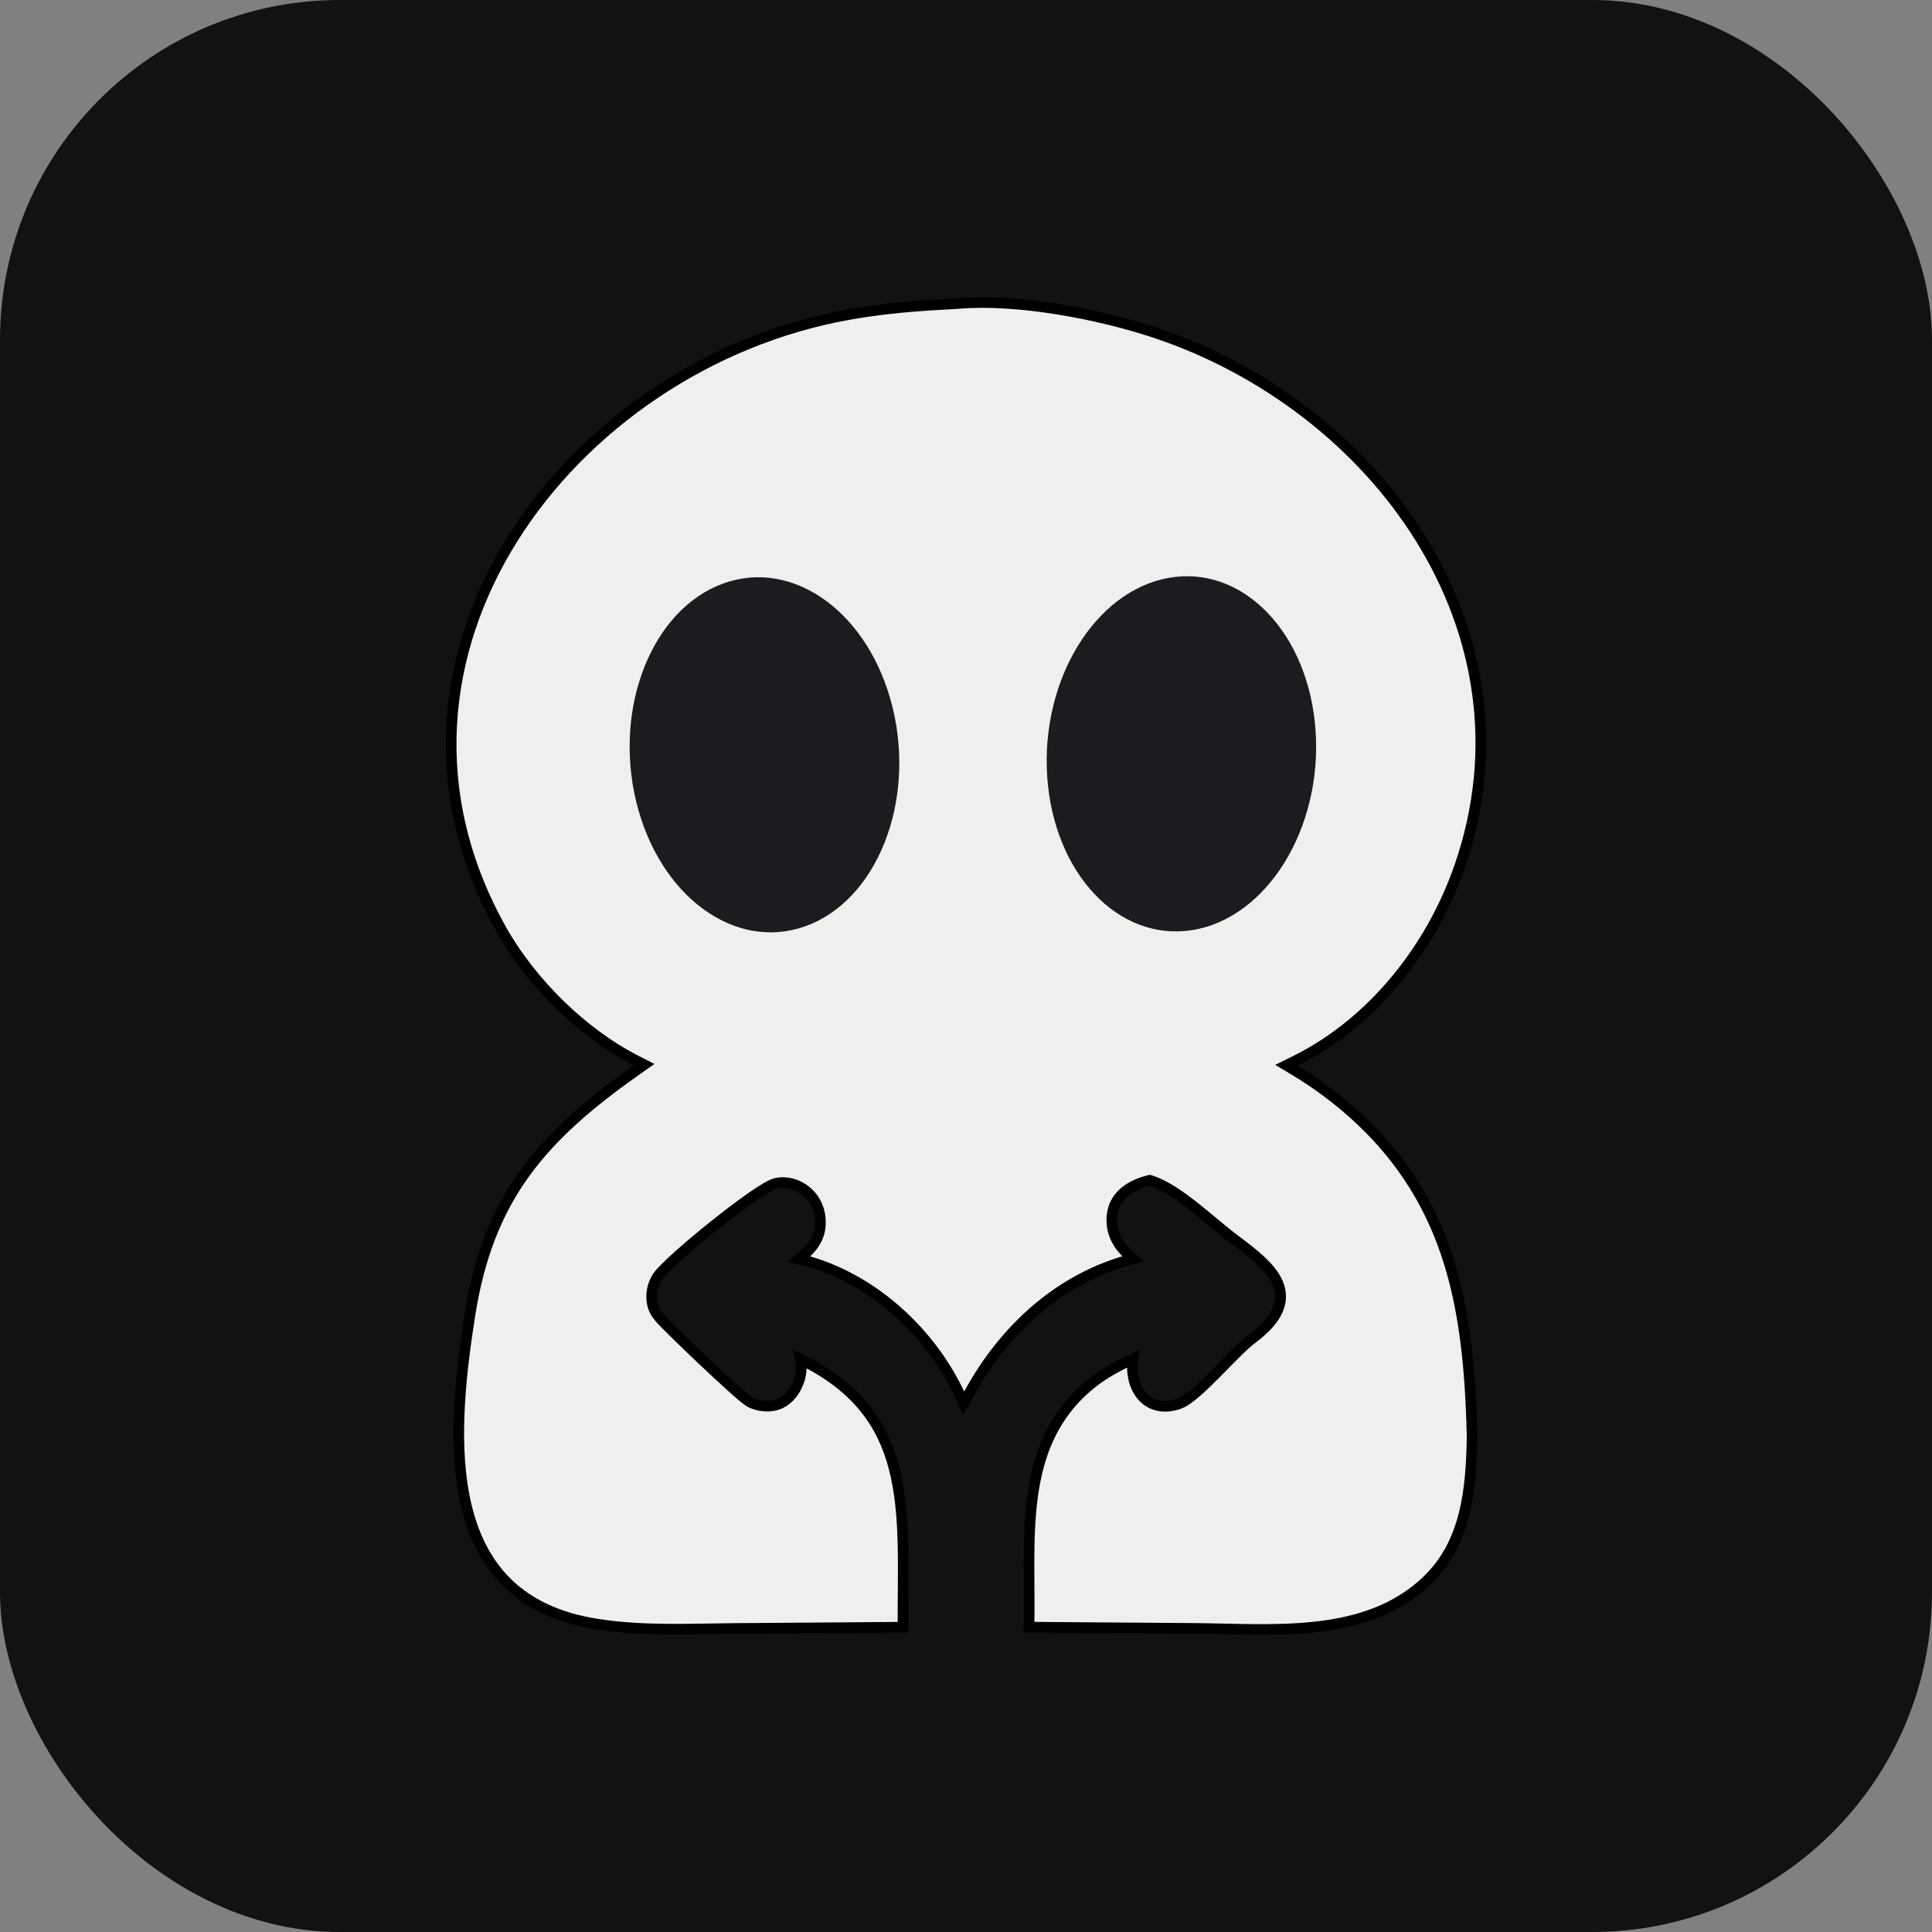
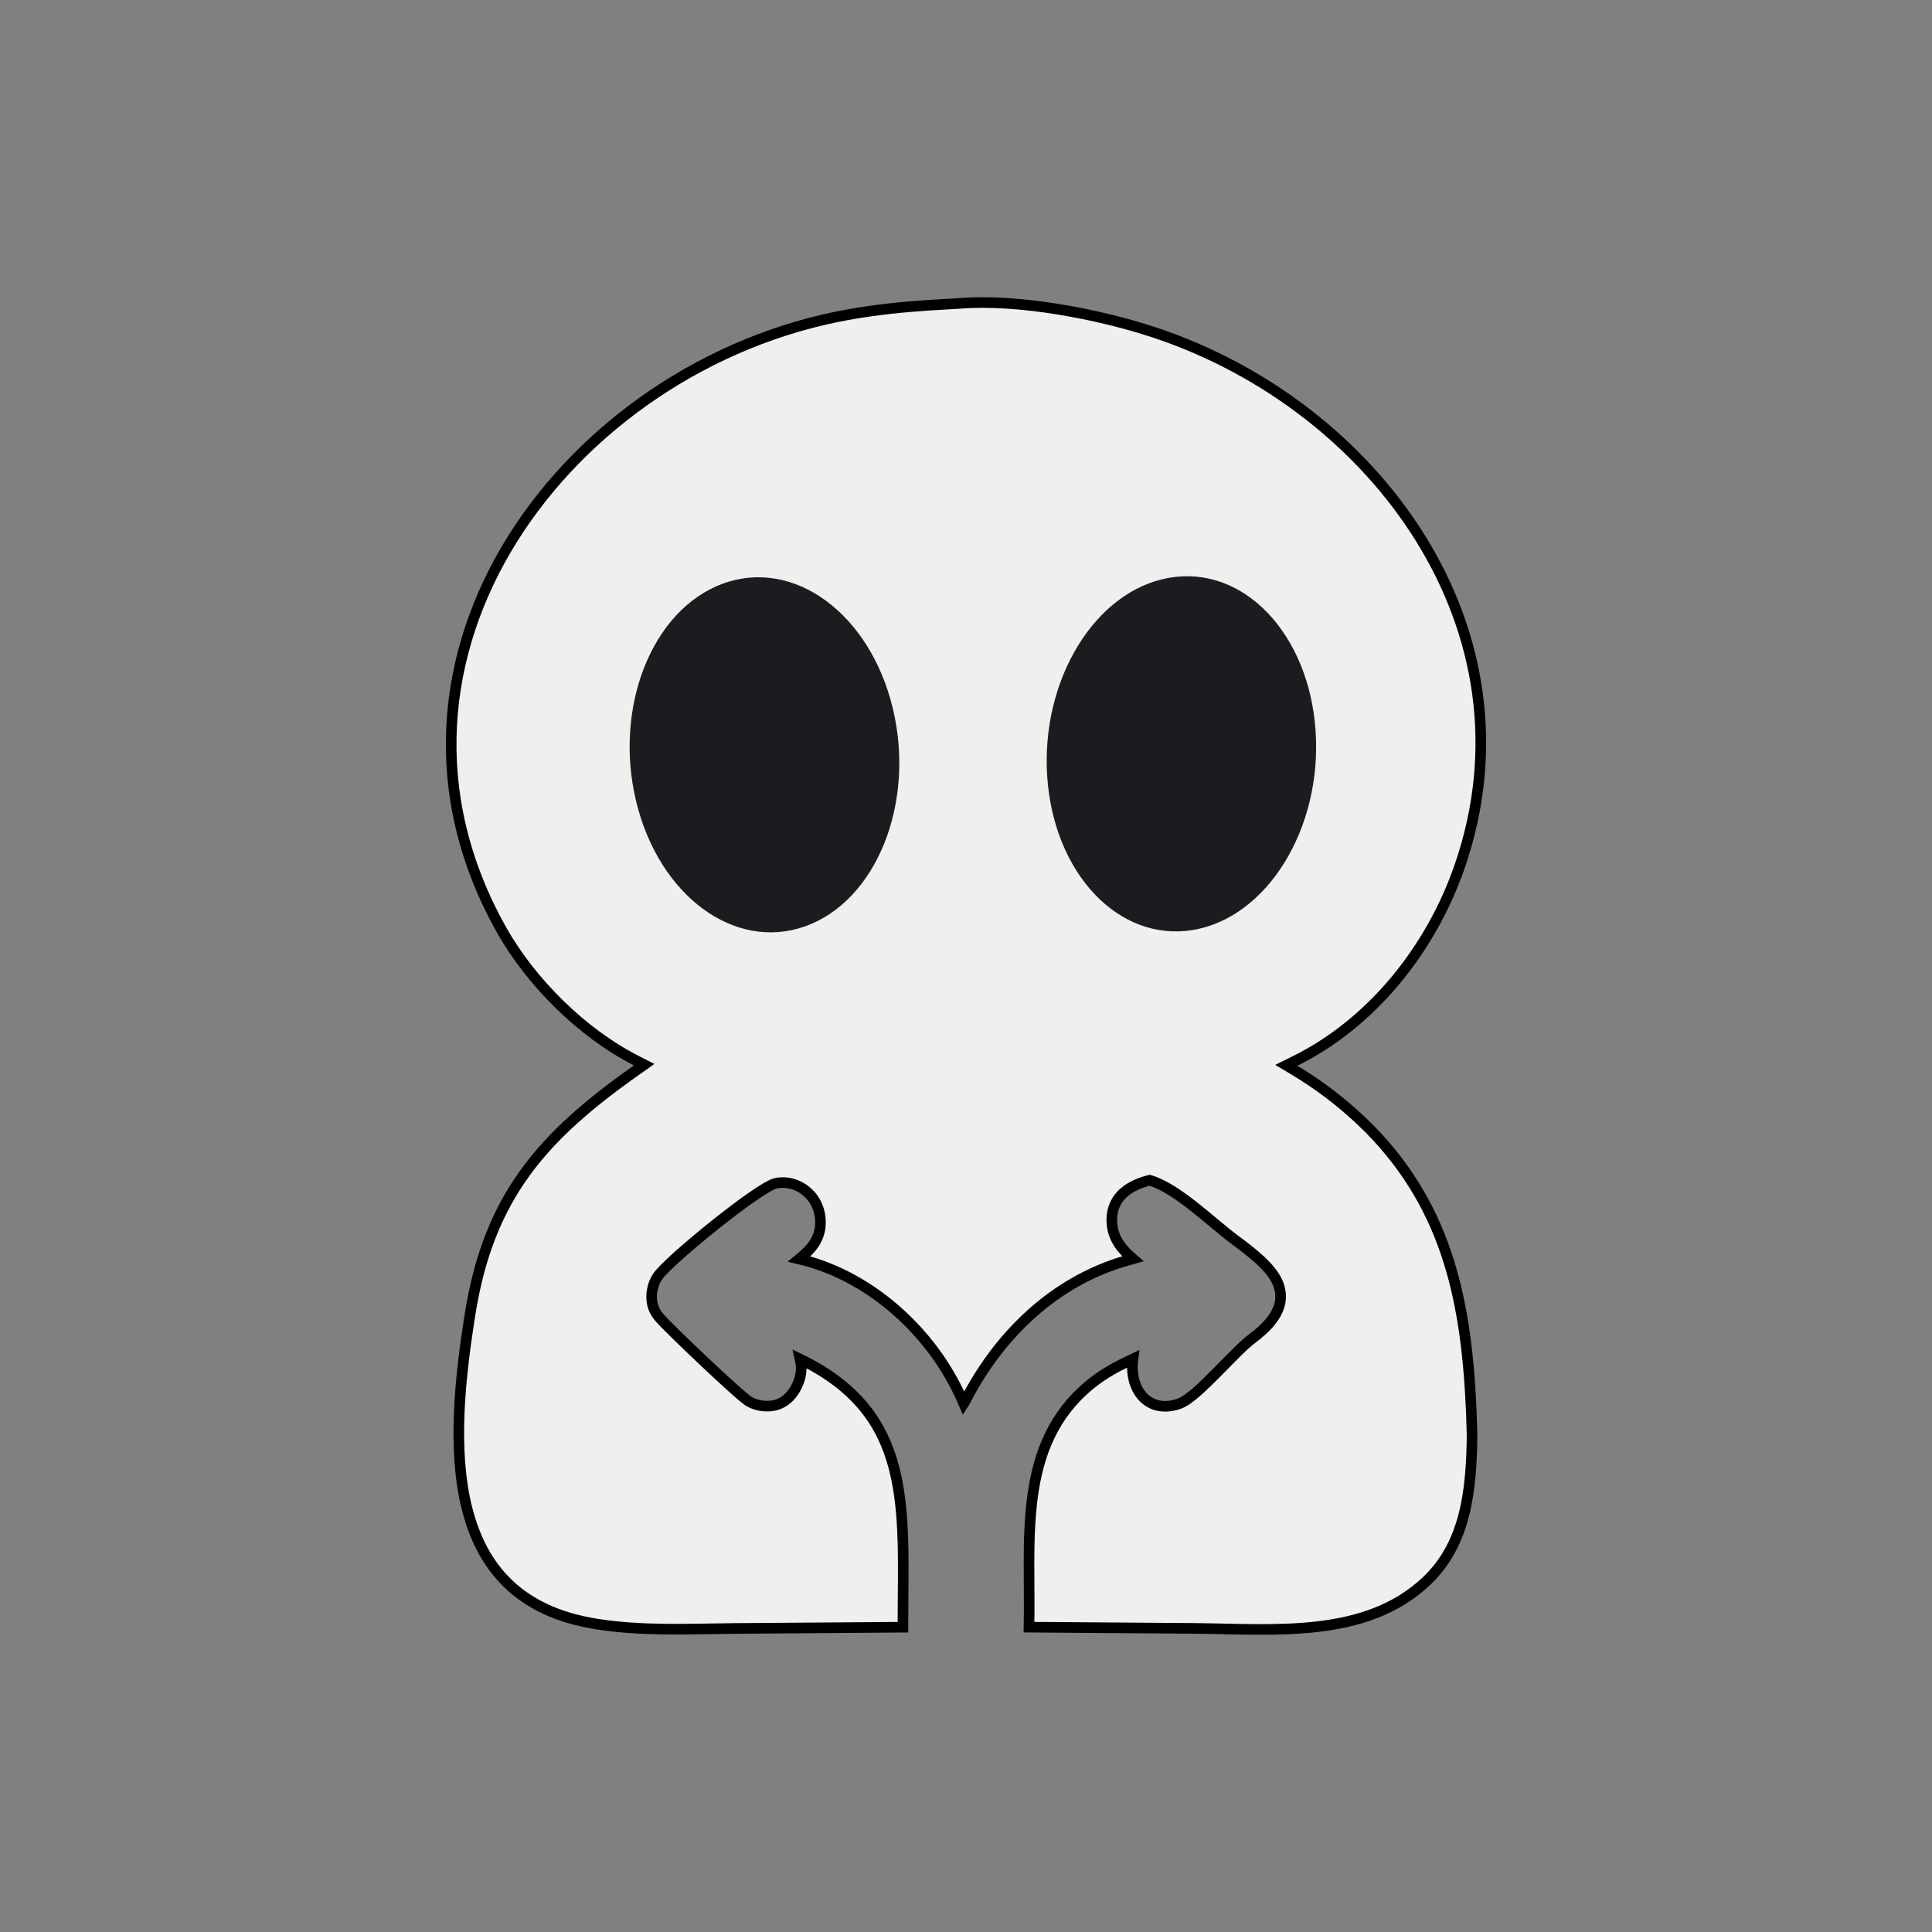
<svg xmlns="http://www.w3.org/2000/svg" width="91" height="91" viewBox="0 0 91 91" fill="none">
  <rect x="0" y="0" width="91" height="91" fill="#808080" stroke="none" />
  <g clip-path="url(#clip0_30_99)">
-     <path d="M0 0H91V91H0V0Z" fill="#121212" />
    <path d="M45.149 14.294C47.952 14.059 51.758 14.792 54.384 15.663C64.79 19.117 72.599 29.694 68.75 40.815C67.412 44.678 64.651 48.166 60.997 49.975L60.587 50.178L60.98 50.413C62.113 51.092 63.169 51.894 64.129 52.804L64.534 53.2C68.233 56.975 69.094 61.44 69.304 66.586L69.337 67.625C69.303 70.18 69.056 72.699 67.197 74.465C65.767 75.823 63.979 76.394 62.06 76.618C60.131 76.843 58.109 76.715 56.195 76.699H56.194L48.468 76.642C48.488 75.662 48.467 74.654 48.468 73.668C48.468 72.59 48.496 71.525 48.633 70.504C48.906 68.466 49.612 66.613 51.394 65.175C52.016 64.673 52.65 64.344 53.363 64.006C53.286 64.566 53.378 65.123 53.641 65.545C53.815 65.826 54.068 66.049 54.395 66.161C54.721 66.273 55.1 66.266 55.514 66.128C55.763 66.044 56.056 65.826 56.346 65.575C56.645 65.317 56.973 64.994 57.299 64.665C57.627 64.333 57.95 63.998 58.249 63.704C58.549 63.408 58.809 63.17 59.006 63.029L59.011 63.025C59.604 62.577 59.987 62.146 60.178 61.715C60.373 61.273 60.359 60.849 60.194 60.452C60.035 60.066 59.737 59.713 59.386 59.383C59.032 59.051 58.605 58.725 58.167 58.4C57.613 57.989 56.978 57.421 56.278 56.868C55.602 56.333 54.878 55.823 54.221 55.614L54.152 55.593L54.082 55.61C53.617 55.731 53.161 55.934 52.834 56.27C52.498 56.615 52.318 57.084 52.379 57.685C52.452 58.401 52.894 58.893 53.357 59.29C53.129 59.353 52.902 59.421 52.677 59.493H52.675C49.401 60.565 46.928 63.077 45.404 66.1C45.403 66.103 45.4 66.105 45.398 66.108C45.068 65.34 44.663 64.607 44.185 63.921L44.185 63.92C42.643 61.714 40.295 59.925 37.645 59.301C37.844 59.136 38.045 58.958 38.211 58.759C38.503 58.407 38.65 58.005 38.645 57.56L38.635 57.367C38.581 56.848 38.35 56.395 37.926 56.068C37.547 55.777 37.061 55.634 36.572 55.73C36.435 55.756 36.256 55.848 36.073 55.955C35.879 56.069 35.646 56.221 35.391 56.399C34.879 56.756 34.262 57.225 33.654 57.71C33.046 58.196 32.445 58.701 31.964 59.131C31.724 59.346 31.512 59.544 31.344 59.712C31.18 59.876 31.044 60.024 30.969 60.138C30.731 60.495 30.634 60.991 30.727 61.413C30.788 61.695 30.913 61.885 31.075 62.075C31.293 62.331 32.241 63.256 33.172 64.134C33.641 64.576 34.111 65.012 34.49 65.352C34.679 65.521 34.847 65.669 34.981 65.781C35.109 65.888 35.223 65.979 35.297 66.022C35.665 66.233 36.205 66.296 36.61 66.16C37.054 66.011 37.363 65.647 37.539 65.269C37.693 64.939 37.752 64.646 37.735 64.348C37.729 64.235 37.71 64.125 37.685 64.014C40.367 65.317 41.566 67.06 42.107 69.131C42.674 71.299 42.526 73.819 42.53 76.644L34.596 76.703H34.595C32.4 76.724 30.289 76.834 28.134 76.5C26.253 76.209 24.894 75.523 23.921 74.582C22.947 73.64 22.343 72.426 21.997 71.051C21.303 68.289 21.664 64.927 22.131 61.958C22.571 59.155 23.425 57.052 24.718 55.26C26.013 53.464 27.758 51.967 30.003 50.387L30.343 50.148L29.973 49.959C27.444 48.676 25.012 46.274 23.616 43.788C20.005 37.353 20.805 30.713 24.146 25.376C27.493 20.032 33.385 16.001 39.935 14.823C41.275 14.582 42.511 14.459 43.812 14.372L45.142 14.295L45.149 14.294Z" fill="#F0EFEE" stroke="black" stroke-width="0.5" />
    <path d="M34.025 27.498C37.369 26.255 40.969 28.882 42.05 33.354C43.131 37.826 41.281 42.436 37.925 43.631C34.595 44.816 31.038 42.189 29.965 37.752C28.893 33.314 30.706 28.732 34.025 27.498Z" fill="#1A1C20" />
    <path d="M55.056 27.217C58.559 26.599 61.659 29.838 61.967 34.437C62.275 39.036 59.673 43.239 56.167 43.807C52.688 44.371 49.631 41.139 49.325 36.576C49.02 32.012 51.581 27.831 55.056 27.217Z" fill="#1A1C20" />
  </g>
  <defs>
    <clipPath id="clip0_30_99">
      <rect width="91" height="91" rx="16" fill="white" />
    </clipPath>
  </defs>
</svg>